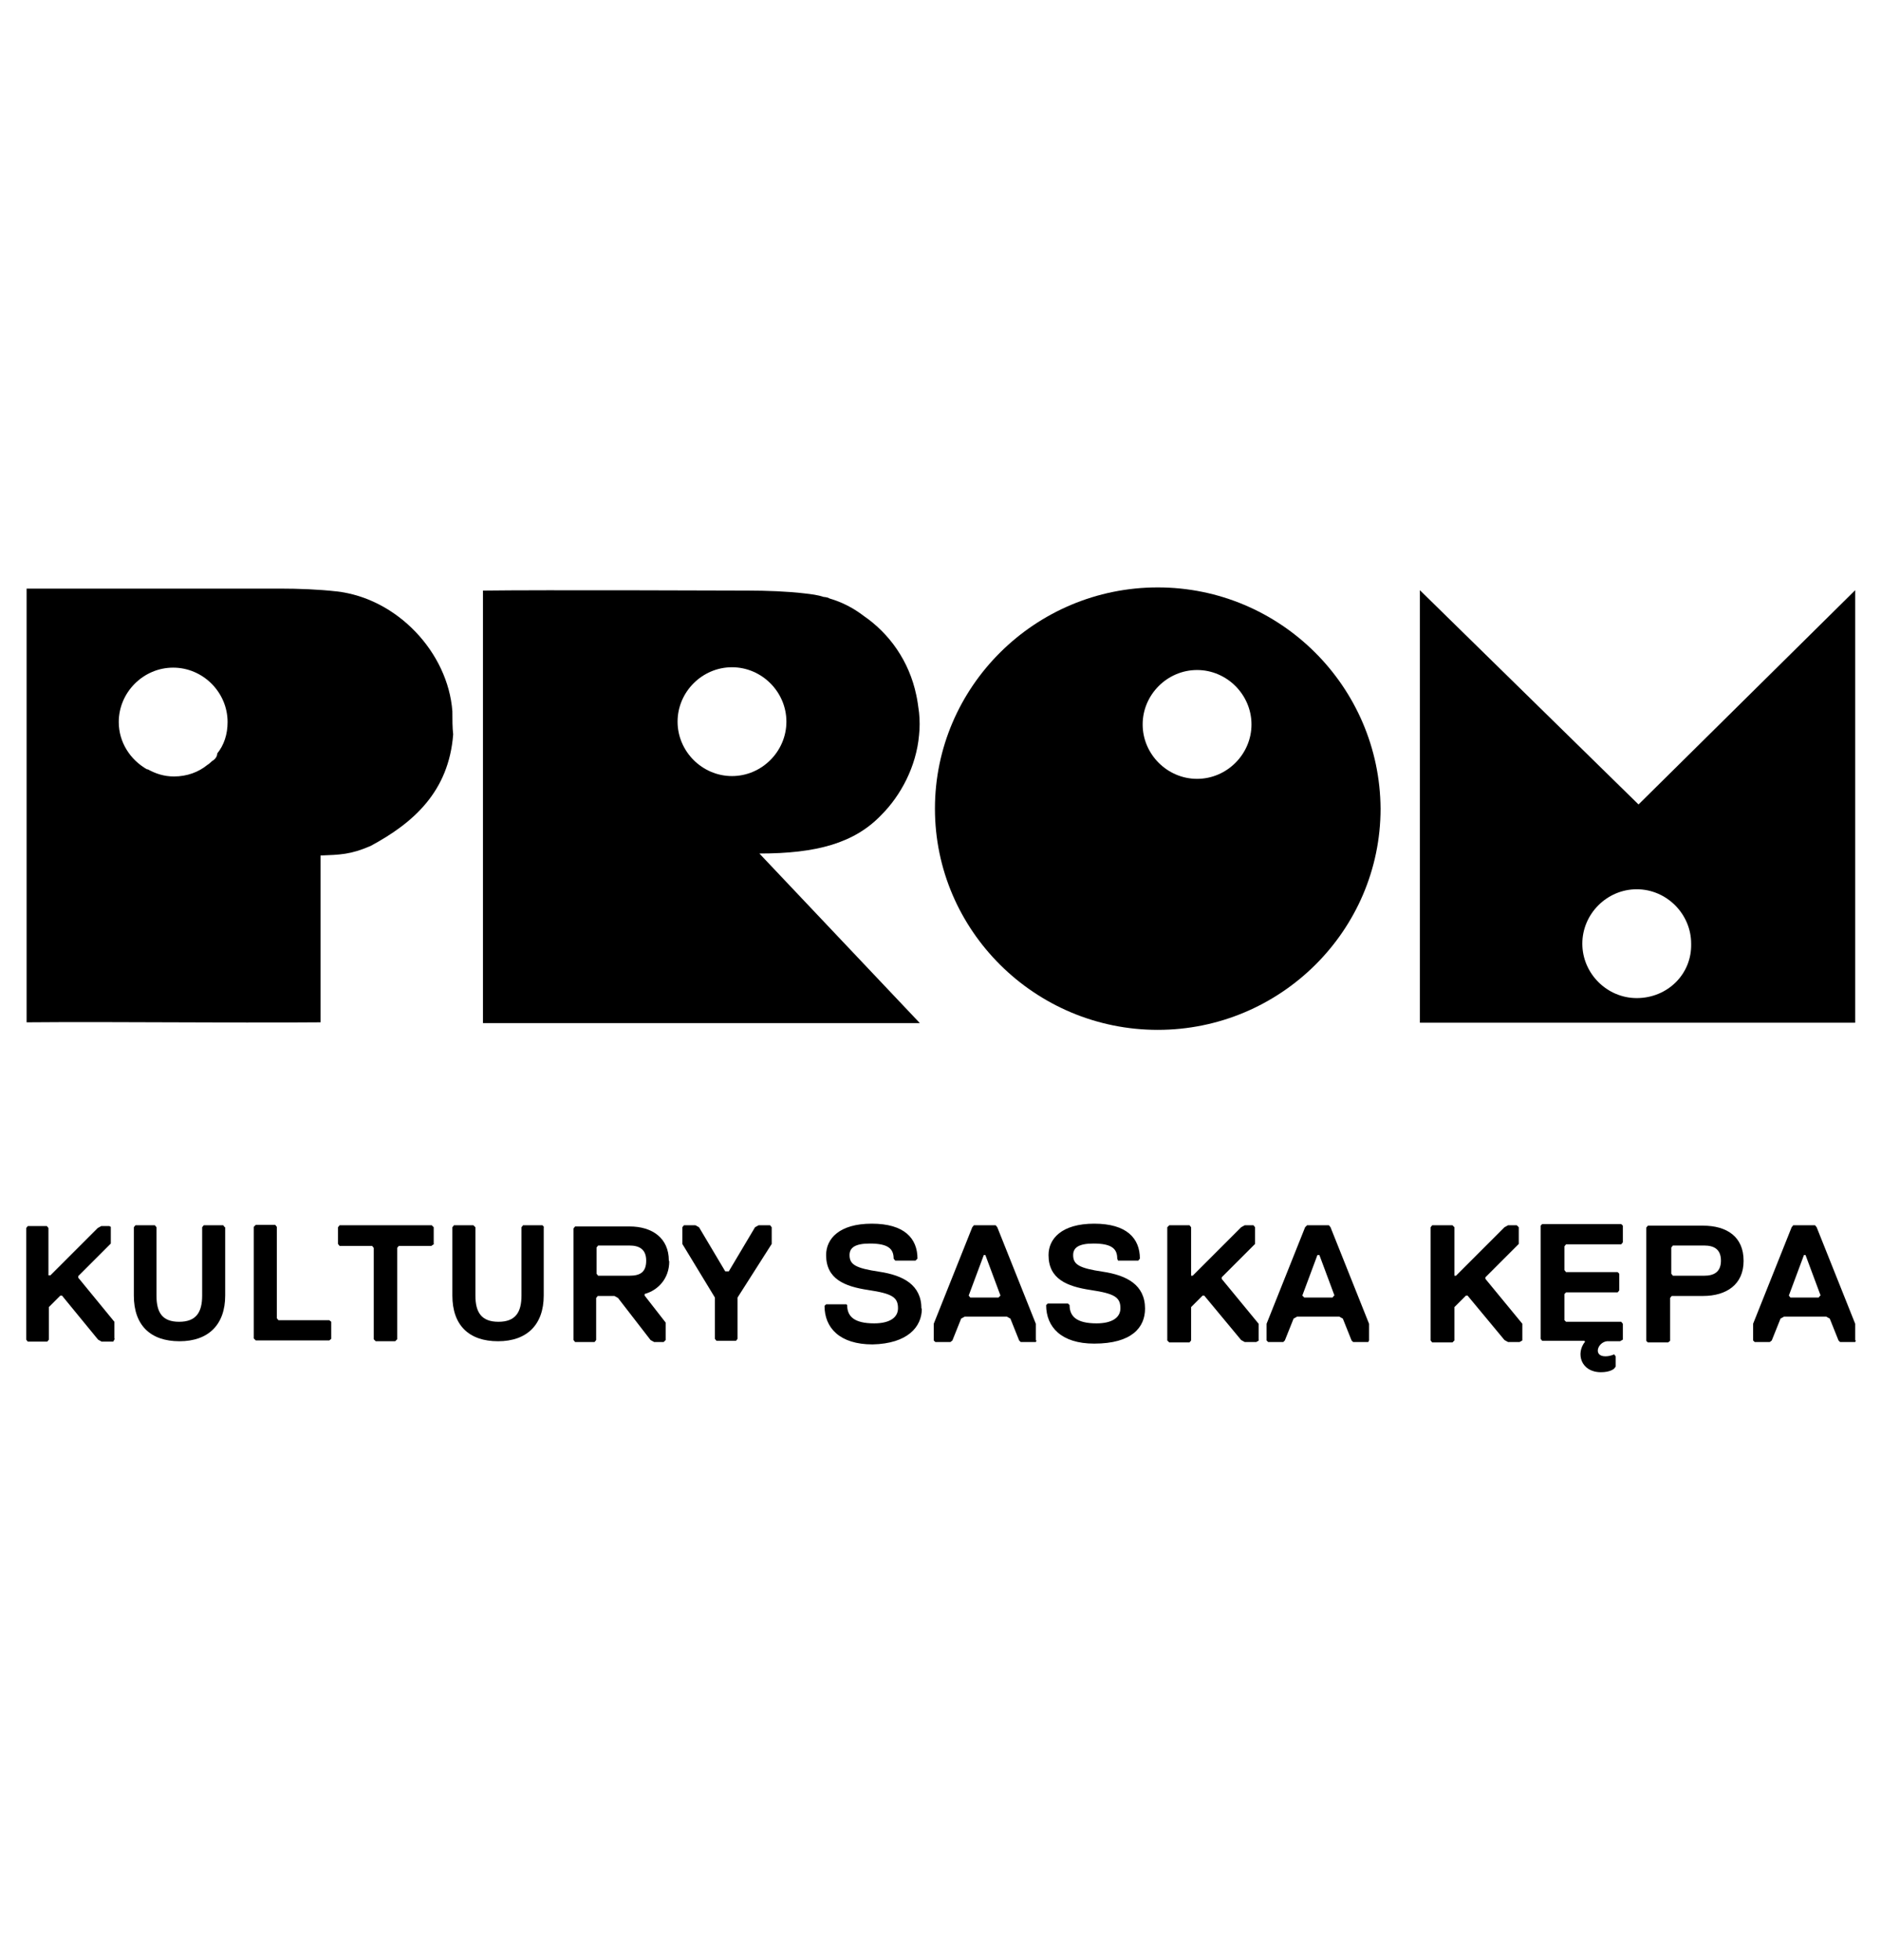
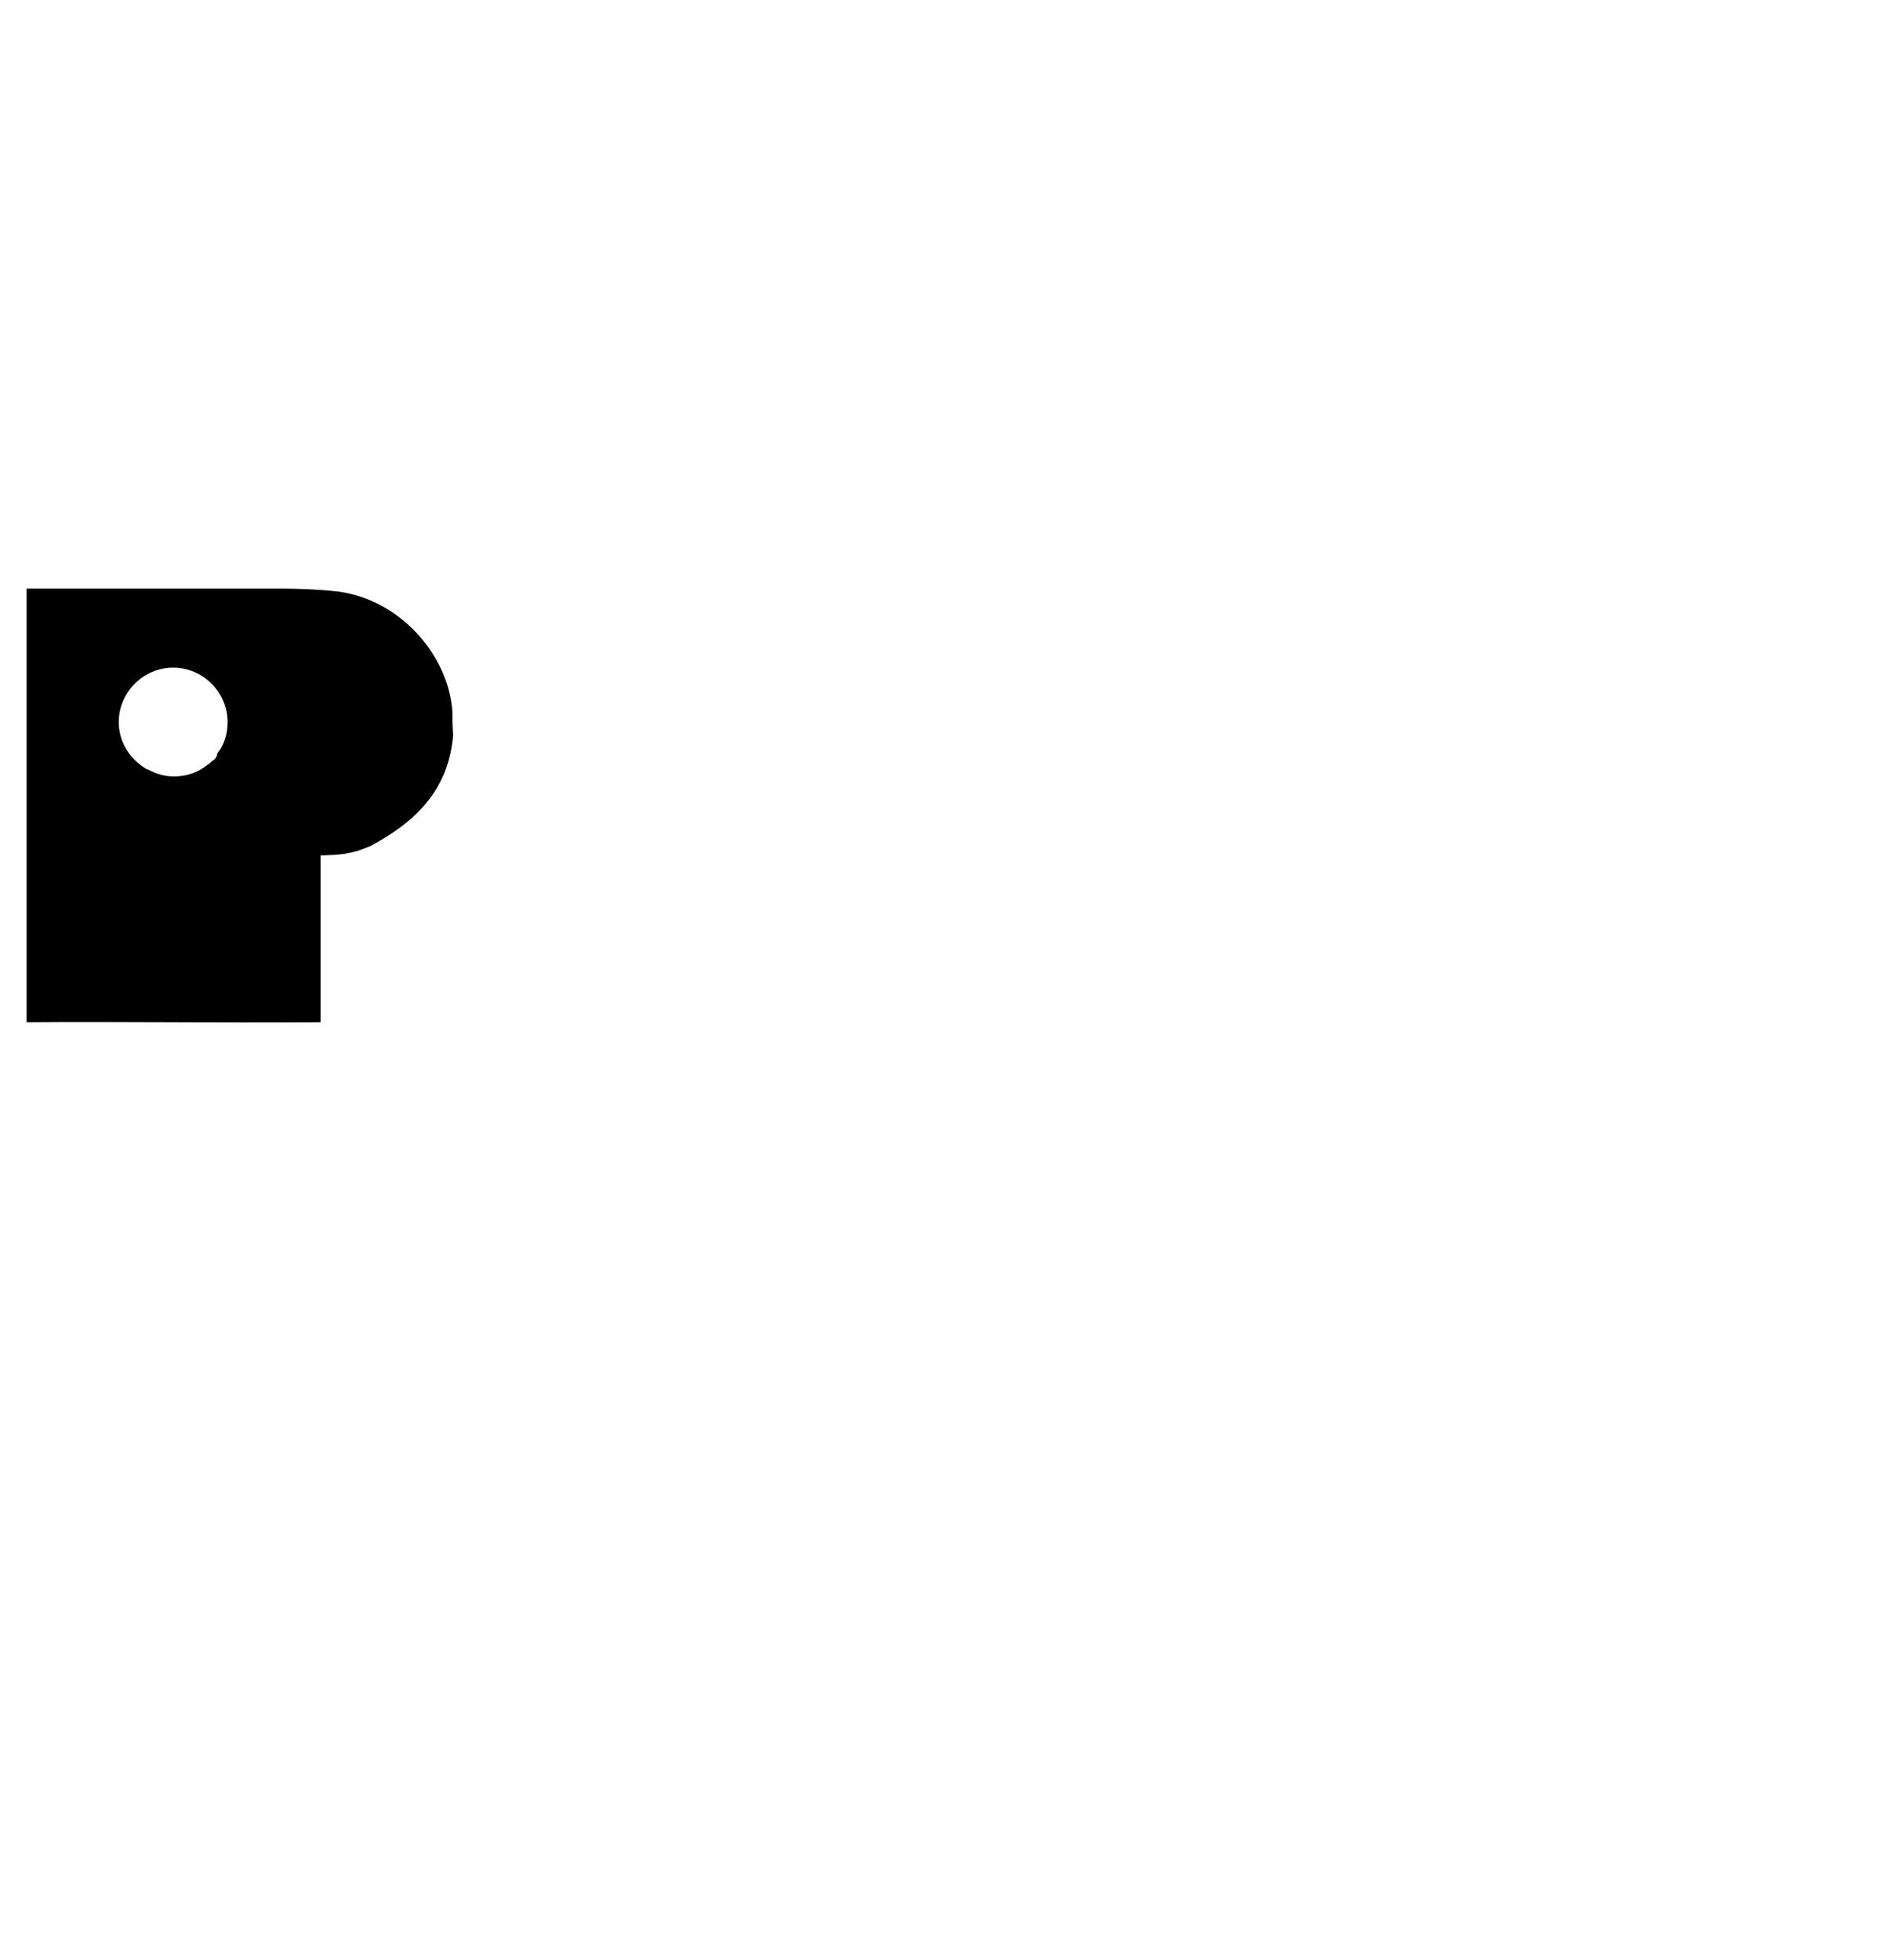
<svg xmlns="http://www.w3.org/2000/svg" id="Layer_1" version="1.1" viewBox="0 0 47.36 49.35">
-   <path d="M23.2,32.95c0-.6-.46-.84-1.06-.93-.6-.09-.75-.18-.75-.42,0-.18.13-.29.51-.29.46,0,.6.13.6.38l.04.05h.51l.05-.05c0-.51-.33-.88-1.15-.88s-1.15.38-1.15.79c0,.6.46.79,1.06.88.6.09.75.18.75.46,0,.24-.22.38-.6.38-.51,0-.68-.18-.68-.46l-.02-.02h-.51l-.04.04c0,.55.38.97,1.21.97.88-.02,1.24-.44,1.24-.9M26.08,33.75v-.42l-.97-2.43-.04-.05h-.55l-.04.05-.97,2.43v.42l.04.04h.38l.05-.04.22-.55.09-.05h1.06l.09.05.22.55.04.04h.38l.02-.04ZM25.19,32.62l-.05.05h-.71l-.04-.05.38-1.02h.04l.38,1.02ZM28.83,32.95c0-.6-.46-.84-1.06-.93s-.75-.18-.75-.42c0-.18.13-.29.51-.29.46,0,.6.13.6.38l.02.05h.51l.04-.05c0-.51-.33-.88-1.15-.88s-1.15.38-1.15.79c0,.6.46.79,1.06.88.6.09.75.18.75.46,0,.24-.22.38-.6.38-.51,0-.68-.18-.68-.46l-.04-.04h-.51l-.04.04c0,.55.38.97,1.21.97.95,0,1.28-.41,1.28-.88M31.69,33.75v-.42l-.93-1.13v-.04l.84-.84v-.42l-.04-.05h-.22l-.09.05-1.22,1.22h-.04v-1.22l-.04-.05h-.51l-.05.05v2.85l.05.05h.51l.04-.05v-.84l.29-.29h.04l.93,1.12.09.05h.29l.07-.04ZM34.47,33.75v-.42l-.97-2.43-.04-.05h-.55l-.05.05-.97,2.43v.42l.04.04h.38l.04-.04.22-.55.09-.05h1.06l.09.05.22.55.04.04h.38l.02-.04ZM33.59,32.62l-.04.05h-.71l-.05-.05.38-1.02h.05l.38,1.02ZM38.33,33.75v-.42l-.93-1.13v-.04l.84-.84v-.42l-.05-.05h-.22l-.09.05-1.22,1.22h-.04v-1.22l-.05-.05h-.51l-.04.05v2.85l.04.05h.51l.05-.05v-.84l.29-.29h.04l.93,1.12.09.05h.29l.07-.04ZM40.86,33.75v-.42l-.04-.05h-1.39l-.04-.04v-.66l.04-.04h1.3l.04-.05v-.42l-.04-.04h-1.3l-.04-.05v-.6l.04-.05h1.39l.04-.05v-.42l-.04-.04h-1.99l-.04.04v2.85l.04.05h1.06l.02.02c-.24.29-.11.77.4.77.24,0,.33-.09.33-.09l.04-.05v-.26l-.04-.05s-.09.05-.22.05c-.31,0-.2-.35.04-.38h.33l.07-.04ZM43.9,31.74c0-.6-.42-.88-1.02-.88h-1.39l-.04.05v2.85l.04.04h.51l.05-.04v-1.08l.04-.05h.79c.59,0,1.02-.29,1.02-.88M43.33,31.74c0,.29-.18.38-.42.38h-.79l-.04-.05v-.66l.04-.05h.79c.24,0,.42.09.42.38M46.71,33.75v-.42l-.97-2.43-.04-.05h-.55l-.04.05-.97,2.43v.42l.04.04h.38l.05-.04.22-.55.09-.05h1.06l.09.05.22.55.04.04h.38l.02-.04ZM45.83,32.62l-.04.05h-.71l-.04-.05.38-1.02h.04l.38,1.02Z" />
-   <path d="M2.88,33.7v-.42l-.91-1.11v-.04l.82-.82v-.42l-.04-.02h-.2l-.09.05-1.19,1.19h-.05v-1.19l-.04-.05h-.48l-.04.05v2.81l.04.05h.49l.04-.05v-.82l.29-.29h.04l.91,1.11.09.05h.29l.04-.07ZM5.66,30.9l-.04-.05h-.49l-.04.05v1.72c0,.42-.15.66-.58.66s-.57-.24-.57-.66v-1.72l-.04-.05h-.49l-.04.05v1.72c0,.75.42,1.15,1.15,1.15s1.15-.42,1.15-1.15c0,0,0-1.72,0-1.72M8.34,33.7v-.42l-.05-.04h-1.28l-.04-.05v-2.3l-.04-.05h-.49l-.05.05v2.81l.05.05h1.85l.05-.04ZM10.92,31.32v-.42l-.05-.05h-2.32l-.04.05v.42l.04.05h.82l.04.05v2.3l.05.05h.49l.05-.05v-2.3l.04-.05h.82l.07-.05ZM13.7,30.9l-.04-.05h-.49l-.04.05v1.72c0,.42-.15.66-.58.66s-.58-.24-.58-.66v-1.72l-.05-.05h-.49l-.04.05v1.72c0,.75.42,1.15,1.15,1.15s1.15-.42,1.15-1.15v-1.72h0ZM16.84,31.74c0-.57-.42-.86-.99-.86h-1.37l-.04.05v2.81l.04.05h.49l.04-.05v-1.06l.04-.05h.42l.09.05.82,1.06.09.05h.24l.05-.05v-.44l-.53-.68v-.04c.33-.09.62-.38.62-.82M16.27,31.74c0,.29-.15.38-.42.38h-.79l-.04-.05v-.66l.04-.05h.79c.24,0,.42.09.42.38M19.43,31.32v-.42l-.04-.05h-.29l-.09.05-.66,1.11h-.09l-.66-1.11-.09-.05h-.29l-.04.05v.42l.82,1.35v1.04l.04.05h.49l.04-.05v-1.04l.86-1.35Z" />
  <path d="M11.39,17.91c-.11-1.48-1.39-2.85-2.92-3.02-.44-.05-.95-.07-1.42-.07H.67v10.92c2.32-.02,4.95.02,7.4,0v-4.2c.49-.02.75-.02,1.26-.24,1.08-.58,1.97-1.37,2.08-2.81-.02-.17-.02-.37-.02-.57M5.33,19.17s-.07.07-.11.09c-.22.18-.51.29-.84.29-.25,0-.46-.07-.66-.18h-.02c-.42-.24-.71-.68-.71-1.19,0-.75.62-1.37,1.37-1.37s1.37.62,1.37,1.37c0,.31-.09.58-.26.79,0,.09-.07.16-.14.2" />
-   <path d="M19.12,21.49c1.44,0,2.39-.26,3.07-.97.49-.49.88-1.22.95-2.01.02-.18.02-.38,0-.57-.02-.15-.04-.31-.07-.44-.18-.86-.68-1.55-1.32-1.99-.26-.2-.55-.35-.86-.44t-.04-.02s-.07-.02-.11-.02c-.15-.05-.31-.07-.49-.09-.42-.05-.95-.07-1.42-.07-.18,0-5.24-.02-6.67,0v10.89h11l-4.04-4.27ZM17.06,18.17c0-.75.62-1.37,1.37-1.37s1.37.62,1.37,1.37-.62,1.37-1.37,1.37-1.37-.62-1.37-1.37" />
-   <path d="M29.15,14.79c-3.09,0-5.61,2.5-5.61,5.57s2.52,5.57,5.61,5.57,5.61-2.5,5.61-5.57c-.02-3.07-2.52-5.57-5.61-5.57M30.14,19.61c-.75,0-1.37-.62-1.37-1.37s.62-1.37,1.37-1.37,1.37.62,1.37,1.37-.62,1.37-1.37,1.37" />
-   <path d="M41.25,20.25c-5.5-5.39-5.52-5.41-5.5-5.39v10.89h10.96v-10.89l-5.45,5.39ZM41.21,25.13c-.75,0-1.37-.62-1.37-1.37s.62-1.37,1.37-1.37,1.37.62,1.37,1.37c.02.77-.6,1.37-1.37,1.37" />
</svg>